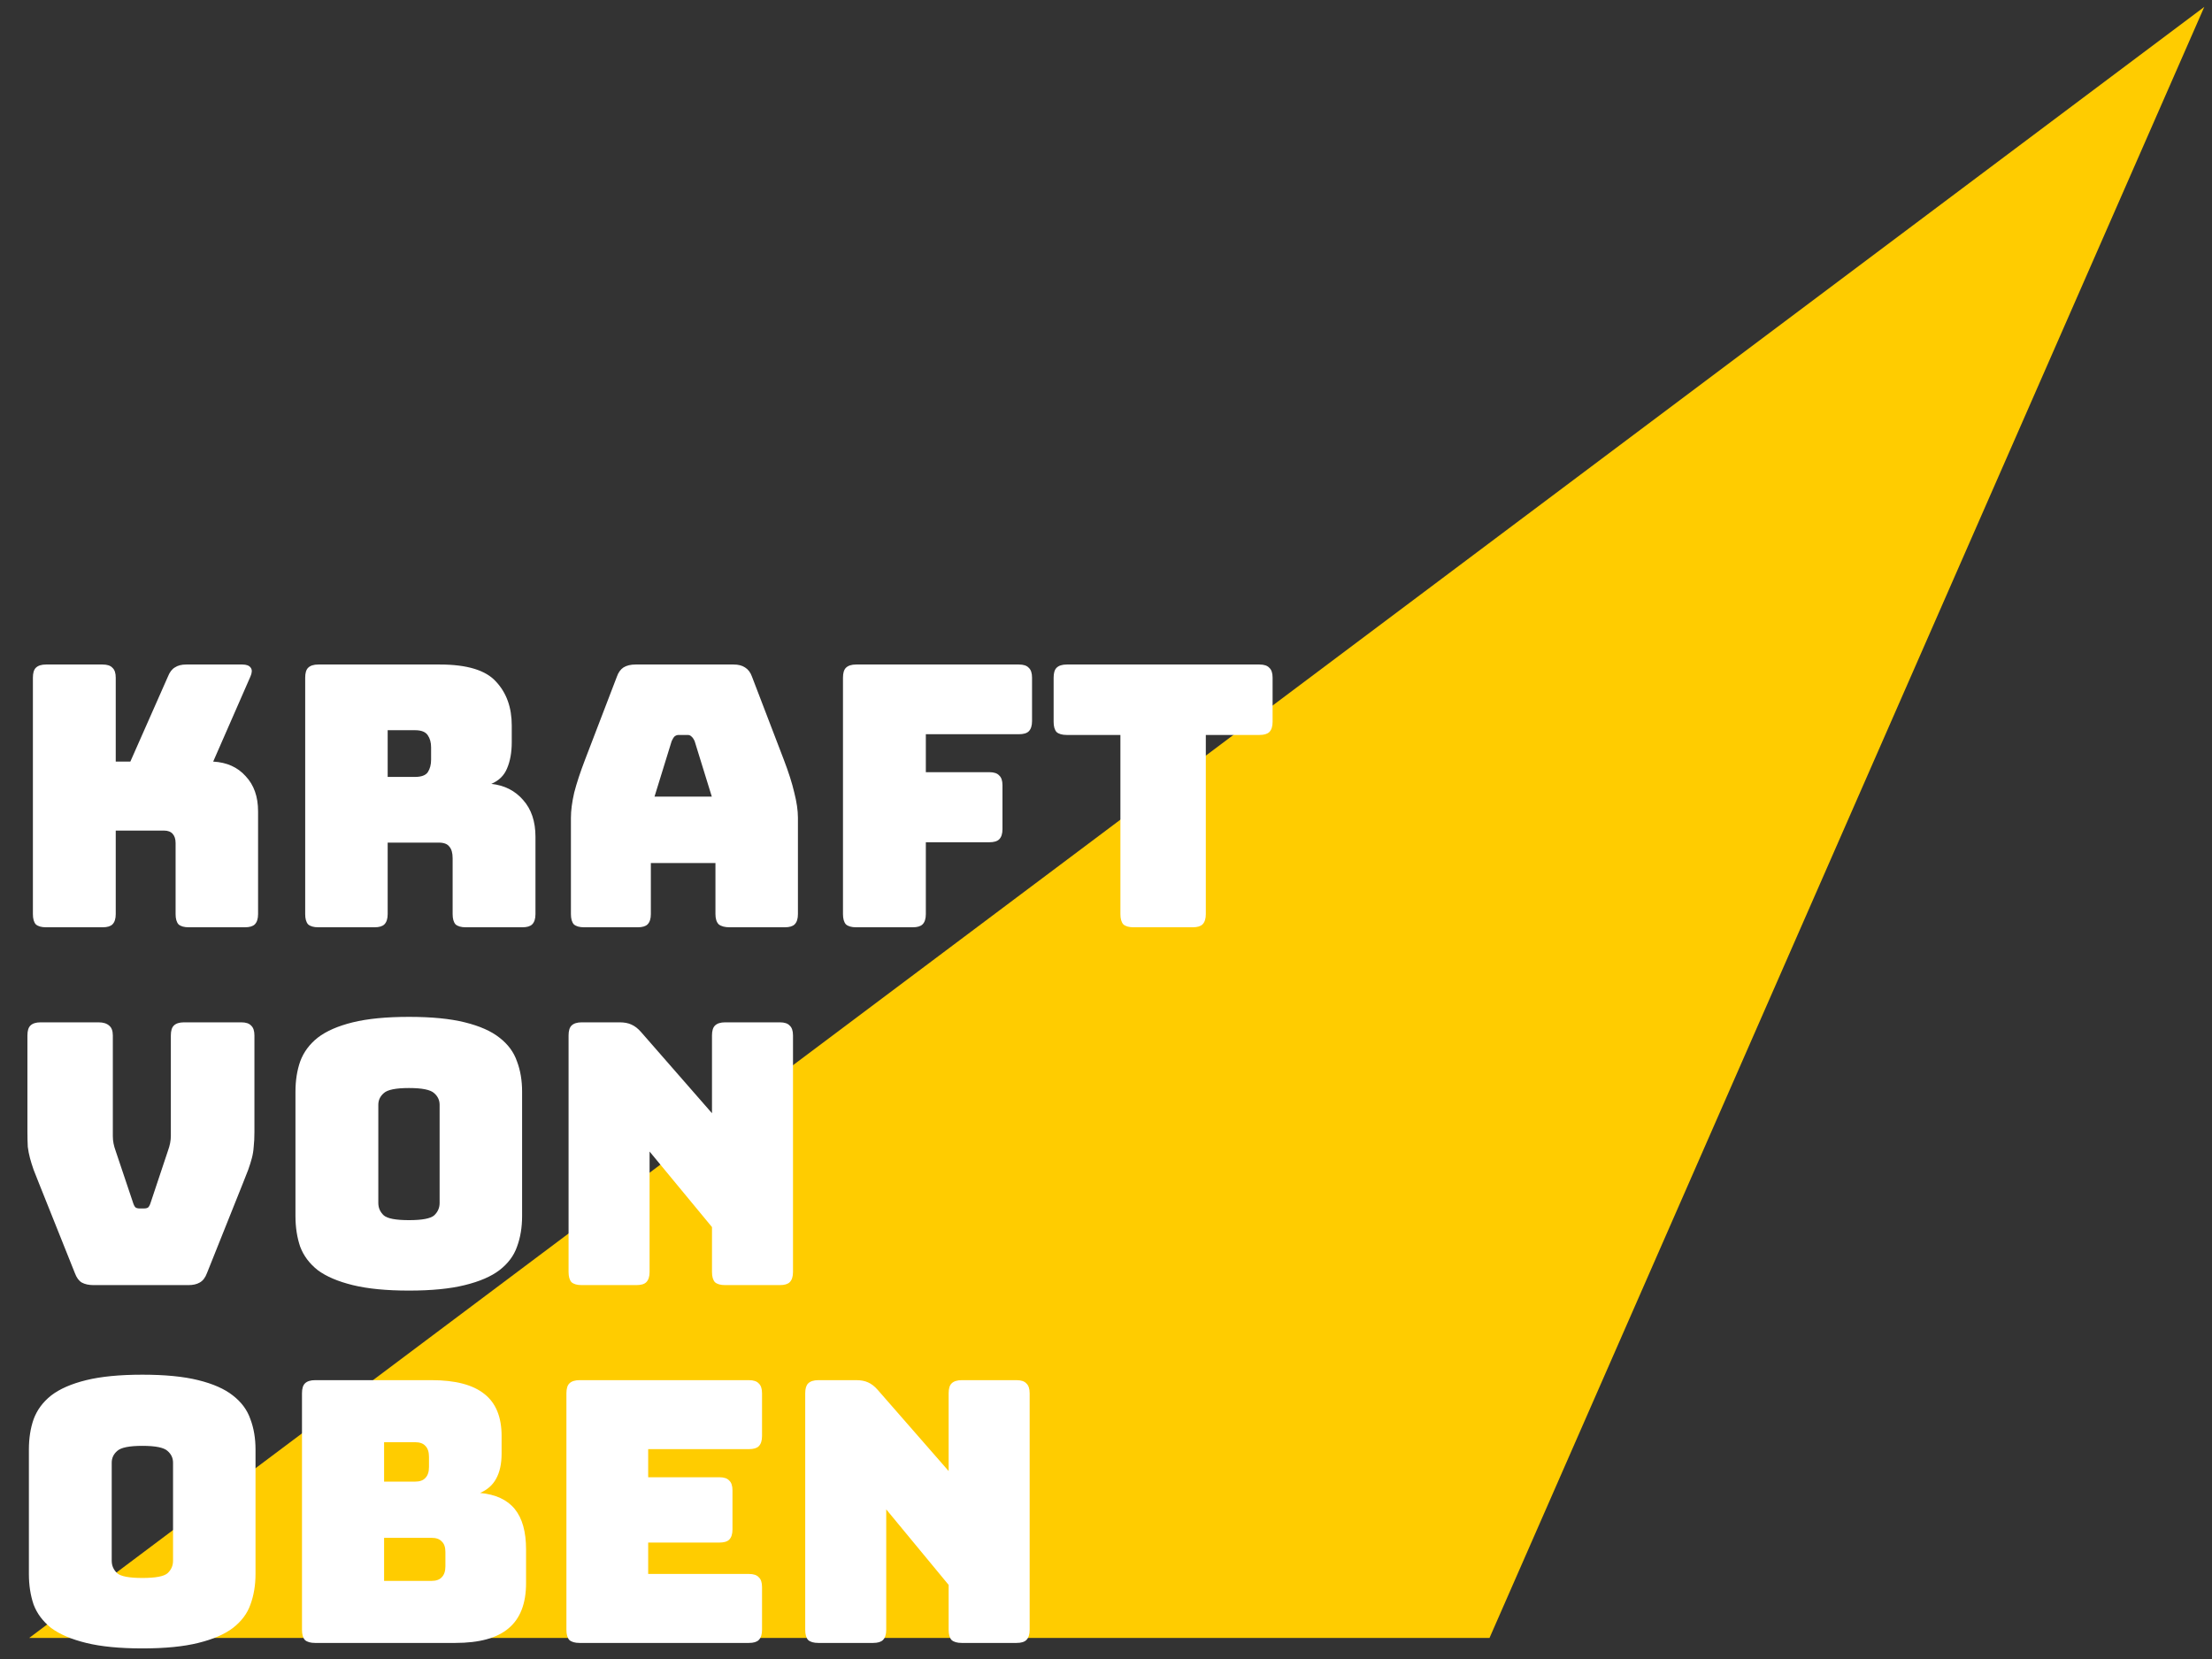
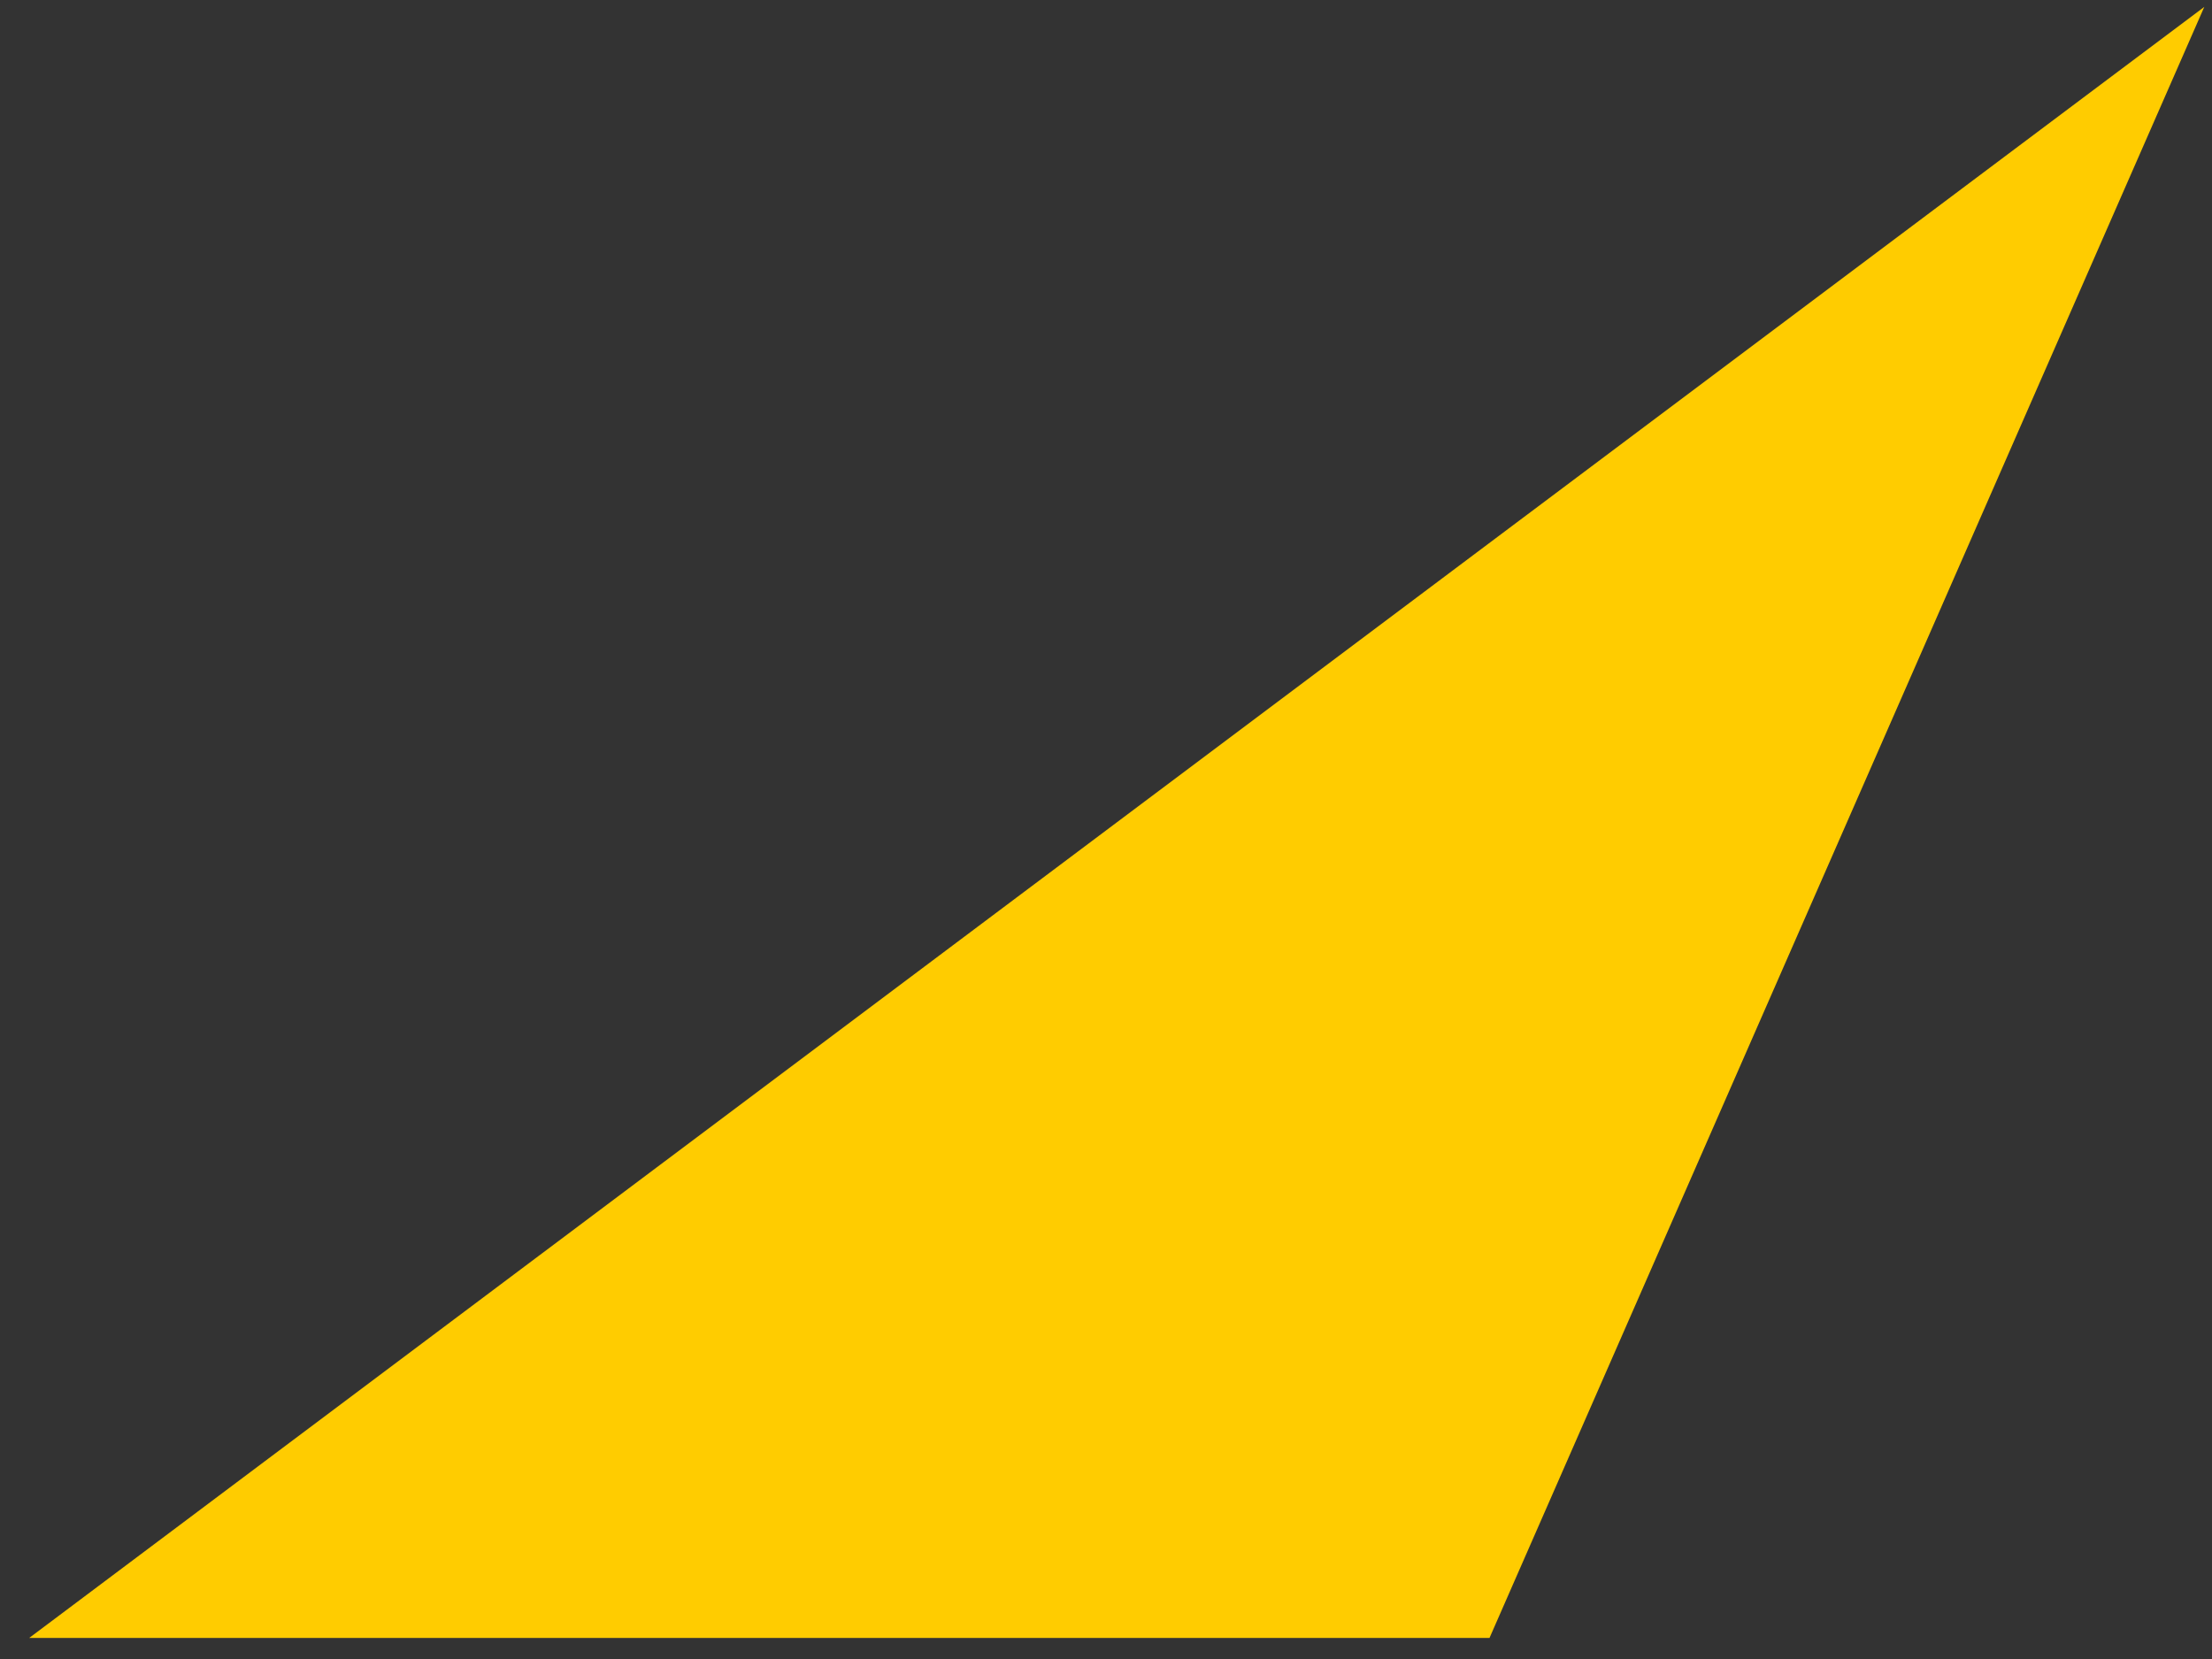
<svg xmlns="http://www.w3.org/2000/svg" width="136" height="102" viewBox="0 0 136 102" fill="none">
  <rect x="0" y="0" width="136" height="102" fill="#333333" stroke="none" />
  <path d="M135.526 0.423L91.579 100.706H1.794L135.526 0.423Z" fill="#FFCC00" />
-   <path d="M6.308 57.012H2.83C2.546 57.012 2.337 56.952 2.202 56.833C2.082 56.698 2.023 56.488 2.023 56.204V41.664C2.023 41.38 2.082 41.178 2.202 41.058C2.337 40.924 2.546 40.856 2.83 40.856H6.308C6.593 40.856 6.794 40.924 6.914 41.058C7.049 41.178 7.116 41.38 7.116 41.664V46.825H8.014L10.325 41.597C10.43 41.328 10.572 41.141 10.751 41.036C10.931 40.916 11.162 40.856 11.447 40.856H14.902C15.156 40.856 15.329 40.924 15.418 41.058C15.508 41.178 15.501 41.358 15.396 41.597L13.107 46.825C13.945 46.87 14.611 47.169 15.104 47.722C15.613 48.261 15.867 48.979 15.867 49.877V56.204C15.867 56.488 15.8 56.698 15.665 56.833C15.545 56.952 15.344 57.012 15.059 57.012H11.604C11.319 57.012 11.11 56.952 10.976 56.833C10.856 56.698 10.796 56.488 10.796 56.204V51.829C10.796 51.589 10.736 51.402 10.617 51.268C10.497 51.133 10.317 51.066 10.078 51.066H7.116V56.204C7.116 56.488 7.049 56.698 6.914 56.833C6.794 56.952 6.593 57.012 6.308 57.012ZM23.835 44.895V47.767H25.518C25.907 47.767 26.168 47.67 26.303 47.476C26.438 47.266 26.505 47.012 26.505 46.713V45.95C26.505 45.651 26.438 45.404 26.303 45.209C26.168 45 25.907 44.895 25.518 44.895H23.835ZM23.027 57.012H19.571C19.287 57.012 19.078 56.952 18.943 56.833C18.823 56.698 18.764 56.488 18.764 56.204V41.664C18.764 41.38 18.823 41.178 18.943 41.058C19.078 40.924 19.287 40.856 19.571 40.856H27.043C28.719 40.856 29.871 41.208 30.499 41.911C31.142 42.599 31.464 43.497 31.464 44.604V45.636C31.464 46.264 31.366 46.803 31.172 47.251C30.992 47.685 30.671 47.999 30.207 48.194C31.015 48.283 31.666 48.613 32.159 49.181C32.668 49.749 32.922 50.505 32.922 51.447V56.204C32.922 56.488 32.855 56.698 32.72 56.833C32.601 56.952 32.399 57.012 32.114 57.012H28.637C28.352 57.012 28.143 56.952 28.008 56.833C27.889 56.698 27.829 56.488 27.829 56.204V52.771C27.829 52.442 27.761 52.203 27.627 52.053C27.507 51.889 27.29 51.806 26.976 51.806H23.835V56.204C23.835 56.488 23.767 56.698 23.633 56.833C23.513 56.952 23.311 57.012 23.027 57.012ZM41.295 45.568L40.241 48.979H43.764L42.709 45.568C42.649 45.434 42.582 45.337 42.507 45.277C42.447 45.217 42.372 45.187 42.283 45.187H41.722C41.632 45.187 41.55 45.217 41.475 45.277C41.415 45.337 41.355 45.434 41.295 45.568ZM40.016 56.204C40.016 56.488 39.949 56.698 39.814 56.833C39.695 56.952 39.493 57.012 39.209 57.012H35.91C35.626 57.012 35.416 56.952 35.282 56.833C35.162 56.698 35.102 56.488 35.102 56.204V50.281C35.102 49.832 35.17 49.316 35.304 48.732C35.454 48.149 35.678 47.468 35.977 46.69L37.93 41.597C38.019 41.343 38.154 41.156 38.334 41.036C38.528 40.916 38.775 40.856 39.074 40.856H45.11C45.394 40.856 45.626 40.916 45.806 41.036C46 41.156 46.142 41.343 46.232 41.597L48.184 46.69C48.483 47.468 48.7 48.149 48.835 48.732C48.984 49.316 49.059 49.832 49.059 50.281V56.204C49.059 56.488 48.992 56.698 48.857 56.833C48.737 56.952 48.535 57.012 48.251 57.012H44.863C44.564 57.012 44.34 56.952 44.19 56.833C44.055 56.698 43.988 56.488 43.988 56.204V53.063H40.016V56.204ZM56.115 57.012H52.637C52.353 57.012 52.144 56.952 52.009 56.833C51.889 56.698 51.829 56.488 51.829 56.204V41.664C51.829 41.38 51.889 41.178 52.009 41.058C52.144 40.924 52.353 40.856 52.637 40.856H62.645C62.929 40.856 63.131 40.924 63.251 41.058C63.385 41.178 63.453 41.38 63.453 41.664V44.334C63.453 44.619 63.385 44.828 63.251 44.963C63.131 45.082 62.929 45.142 62.645 45.142H56.923V47.476H60.827C61.111 47.476 61.313 47.543 61.433 47.678C61.568 47.797 61.635 47.999 61.635 48.283V50.976C61.635 51.26 61.568 51.47 61.433 51.604C61.313 51.724 61.111 51.784 60.827 51.784H56.923V56.204C56.923 56.488 56.856 56.698 56.721 56.833C56.601 56.952 56.399 57.012 56.115 57.012ZM73.329 57.012H69.694C69.41 57.012 69.2 56.952 69.066 56.833C68.946 56.698 68.886 56.488 68.886 56.204V45.187H65.588C65.304 45.187 65.094 45.127 64.96 45.008C64.84 44.873 64.78 44.663 64.78 44.379V41.664C64.78 41.38 64.84 41.178 64.96 41.058C65.094 40.924 65.304 40.856 65.588 40.856H77.435C77.719 40.856 77.921 40.924 78.041 41.058C78.176 41.178 78.243 41.38 78.243 41.664V44.379C78.243 44.663 78.176 44.873 78.041 45.008C77.921 45.127 77.719 45.187 77.435 45.187H74.137V56.204C74.137 56.488 74.069 56.698 73.935 56.833C73.815 56.952 73.613 57.012 73.329 57.012ZM11.581 79.012H5.747C5.463 79.012 5.224 78.96 5.029 78.855C4.85 78.75 4.708 78.556 4.603 78.272L2.404 72.774C2.269 72.445 2.157 72.161 2.067 71.921C1.978 71.667 1.903 71.428 1.843 71.203C1.783 70.979 1.738 70.747 1.708 70.508C1.694 70.254 1.686 69.947 1.686 69.588V63.664C1.686 63.38 1.746 63.178 1.866 63.058C2 62.924 2.21 62.856 2.494 62.856H6.061C6.346 62.856 6.563 62.924 6.712 63.058C6.862 63.178 6.937 63.38 6.937 63.664V69.857C6.937 70.007 6.952 70.156 6.981 70.306C7.011 70.456 7.056 70.613 7.116 70.777L8.171 73.918C8.216 74.068 8.268 74.173 8.328 74.233C8.388 74.278 8.477 74.3 8.597 74.3H8.844C8.964 74.3 9.053 74.278 9.113 74.233C9.173 74.173 9.225 74.068 9.27 73.918L10.325 70.755C10.385 70.59 10.43 70.433 10.459 70.284C10.489 70.134 10.504 69.984 10.504 69.835V63.664C10.504 63.38 10.564 63.178 10.684 63.058C10.818 62.924 11.028 62.856 11.312 62.856H14.835C15.119 62.856 15.321 62.924 15.441 63.058C15.575 63.178 15.643 63.38 15.643 63.664V69.588C15.643 69.947 15.628 70.254 15.598 70.508C15.583 70.747 15.545 70.979 15.486 71.203C15.426 71.428 15.351 71.667 15.261 71.921C15.171 72.161 15.059 72.445 14.925 72.774L12.726 78.272C12.621 78.556 12.471 78.75 12.277 78.855C12.097 78.96 11.866 79.012 11.581 79.012ZM32.1 74.771C32.1 75.459 31.996 76.088 31.786 76.656C31.592 77.209 31.233 77.688 30.709 78.092C30.201 78.481 29.49 78.788 28.578 79.012C27.68 79.236 26.536 79.349 25.145 79.349C23.753 79.349 22.602 79.236 21.689 79.012C20.777 78.788 20.058 78.481 19.535 78.092C19.026 77.688 18.667 77.209 18.458 76.656C18.264 76.088 18.166 75.459 18.166 74.771V67.12C18.166 66.432 18.264 65.811 18.458 65.257C18.667 64.689 19.026 64.203 19.535 63.799C20.058 63.395 20.777 63.081 21.689 62.856C22.602 62.632 23.753 62.52 25.145 62.52C26.536 62.52 27.68 62.632 28.578 62.856C29.49 63.081 30.201 63.395 30.709 63.799C31.233 64.203 31.592 64.689 31.786 65.257C31.996 65.811 32.1 66.432 32.1 67.12V74.771ZM23.26 73.963C23.26 74.263 23.372 74.517 23.596 74.726C23.821 74.921 24.337 75.018 25.145 75.018C25.952 75.018 26.468 74.921 26.693 74.726C26.917 74.517 27.029 74.263 27.029 73.963V67.927C27.029 67.643 26.917 67.404 26.693 67.209C26.468 67 25.952 66.895 25.145 66.895C24.337 66.895 23.821 67 23.596 67.209C23.372 67.404 23.26 67.643 23.26 67.927V73.963ZM39.13 79.012H35.765C35.48 79.012 35.271 78.952 35.136 78.832C35.017 78.698 34.957 78.488 34.957 78.204V63.664C34.957 63.38 35.017 63.178 35.136 63.058C35.271 62.924 35.48 62.856 35.765 62.856H38.098C38.383 62.856 38.622 62.901 38.816 62.991C39.026 63.081 39.228 63.238 39.422 63.462L43.775 68.444V63.664C43.775 63.38 43.835 63.178 43.955 63.058C44.089 62.924 44.299 62.856 44.583 62.856H47.949C48.233 62.856 48.435 62.924 48.554 63.058C48.689 63.178 48.756 63.38 48.756 63.664V78.204C48.756 78.488 48.689 78.698 48.554 78.832C48.435 78.952 48.233 79.012 47.949 79.012H44.583C44.299 79.012 44.089 78.952 43.955 78.832C43.835 78.698 43.775 78.488 43.775 78.204V75.444L39.938 70.8V78.204C39.938 78.488 39.871 78.698 39.736 78.832C39.617 78.952 39.415 79.012 39.13 79.012ZM15.71 96.771C15.71 97.459 15.605 98.088 15.396 98.656C15.201 99.209 14.842 99.688 14.319 100.092C13.81 100.481 13.1 100.788 12.187 101.012C11.29 101.236 10.145 101.349 8.754 101.349C7.363 101.349 6.211 101.236 5.299 101.012C4.386 100.788 3.668 100.481 3.145 100.092C2.636 99.688 2.277 99.209 2.067 98.656C1.873 98.088 1.776 97.459 1.776 96.771V89.12C1.776 88.432 1.873 87.811 2.067 87.257C2.277 86.689 2.636 86.203 3.145 85.799C3.668 85.395 4.386 85.081 5.299 84.856C6.211 84.632 7.363 84.52 8.754 84.52C10.145 84.52 11.29 84.632 12.187 84.856C13.1 85.081 13.81 85.395 14.319 85.799C14.842 86.203 15.201 86.689 15.396 87.257C15.605 87.811 15.71 88.432 15.71 89.12V96.771ZM6.869 95.963C6.869 96.263 6.981 96.517 7.206 96.726C7.43 96.921 7.946 97.018 8.754 97.018C9.562 97.018 10.078 96.921 10.302 96.726C10.527 96.517 10.639 96.263 10.639 95.963V89.927C10.639 89.643 10.527 89.404 10.302 89.209C10.078 89 9.562 88.895 8.754 88.895C7.946 88.895 7.43 89 7.206 89.209C6.981 89.404 6.869 89.643 6.869 89.927V95.963ZM27.991 101.012H19.374C19.09 101.012 18.881 100.952 18.746 100.832C18.626 100.698 18.567 100.488 18.567 100.204V85.664C18.567 85.38 18.626 85.178 18.746 85.058C18.881 84.924 19.09 84.856 19.374 84.856H26.532C27.998 84.856 29.082 85.141 29.786 85.709C30.489 86.263 30.84 87.123 30.84 88.29V89.367C30.84 89.995 30.728 90.511 30.504 90.915C30.294 91.304 29.965 91.595 29.516 91.79C30.474 91.88 31.184 92.209 31.648 92.777C32.112 93.346 32.344 94.176 32.344 95.268V97.332C32.344 98.589 31.985 99.516 31.267 100.114C30.563 100.713 29.471 101.012 27.991 101.012ZM23.615 88.671V91.094H25.522C25.806 91.094 26.016 91.019 26.151 90.87C26.3 90.72 26.375 90.496 26.375 90.197V89.568C26.375 89.269 26.3 89.045 26.151 88.895C26.016 88.746 25.806 88.671 25.522 88.671H23.615ZM23.615 94.55V97.198H26.532C26.816 97.198 27.026 97.123 27.16 96.973C27.31 96.823 27.385 96.599 27.385 96.3V95.425C27.385 95.126 27.31 94.909 27.16 94.774C27.026 94.624 26.816 94.55 26.532 94.55H23.615ZM46.045 101.012H35.633C35.349 101.012 35.14 100.952 35.005 100.832C34.885 100.698 34.825 100.488 34.825 100.204V85.664C34.825 85.38 34.885 85.178 35.005 85.058C35.14 84.924 35.349 84.856 35.633 84.856H46.045C46.329 84.856 46.531 84.924 46.65 85.058C46.785 85.178 46.852 85.38 46.852 85.664V88.29C46.852 88.574 46.785 88.783 46.65 88.918C46.531 89.037 46.329 89.097 46.045 89.097H39.852V90.825H44.227C44.511 90.825 44.713 90.892 44.833 91.027C44.968 91.147 45.035 91.349 45.035 91.633V94.034C45.035 94.318 44.968 94.527 44.833 94.662C44.713 94.782 44.511 94.841 44.227 94.841H39.852V96.771H46.045C46.329 96.771 46.531 96.838 46.65 96.973C46.785 97.093 46.852 97.295 46.852 97.579V100.204C46.852 100.488 46.785 100.698 46.65 100.832C46.531 100.952 46.329 101.012 46.045 101.012ZM53.68 101.012H50.315C50.03 101.012 49.821 100.952 49.686 100.832C49.567 100.698 49.507 100.488 49.507 100.204V85.664C49.507 85.38 49.567 85.178 49.686 85.058C49.821 84.924 50.03 84.856 50.315 84.856H52.648C52.932 84.856 53.172 84.901 53.366 84.991C53.575 85.081 53.778 85.238 53.972 85.462L58.325 90.444V85.664C58.325 85.38 58.385 85.178 58.505 85.058C58.639 84.924 58.849 84.856 59.133 84.856H62.498C62.783 84.856 62.985 84.924 63.104 85.058C63.239 85.178 63.306 85.38 63.306 85.664V100.204C63.306 100.488 63.239 100.698 63.104 100.832C62.985 100.952 62.783 101.012 62.498 101.012H59.133C58.849 101.012 58.639 100.952 58.505 100.832C58.385 100.698 58.325 100.488 58.325 100.204V97.444L54.488 92.8V100.204C54.488 100.488 54.421 100.698 54.286 100.832C54.166 100.952 53.965 101.012 53.68 101.012Z" fill="white" />
</svg>